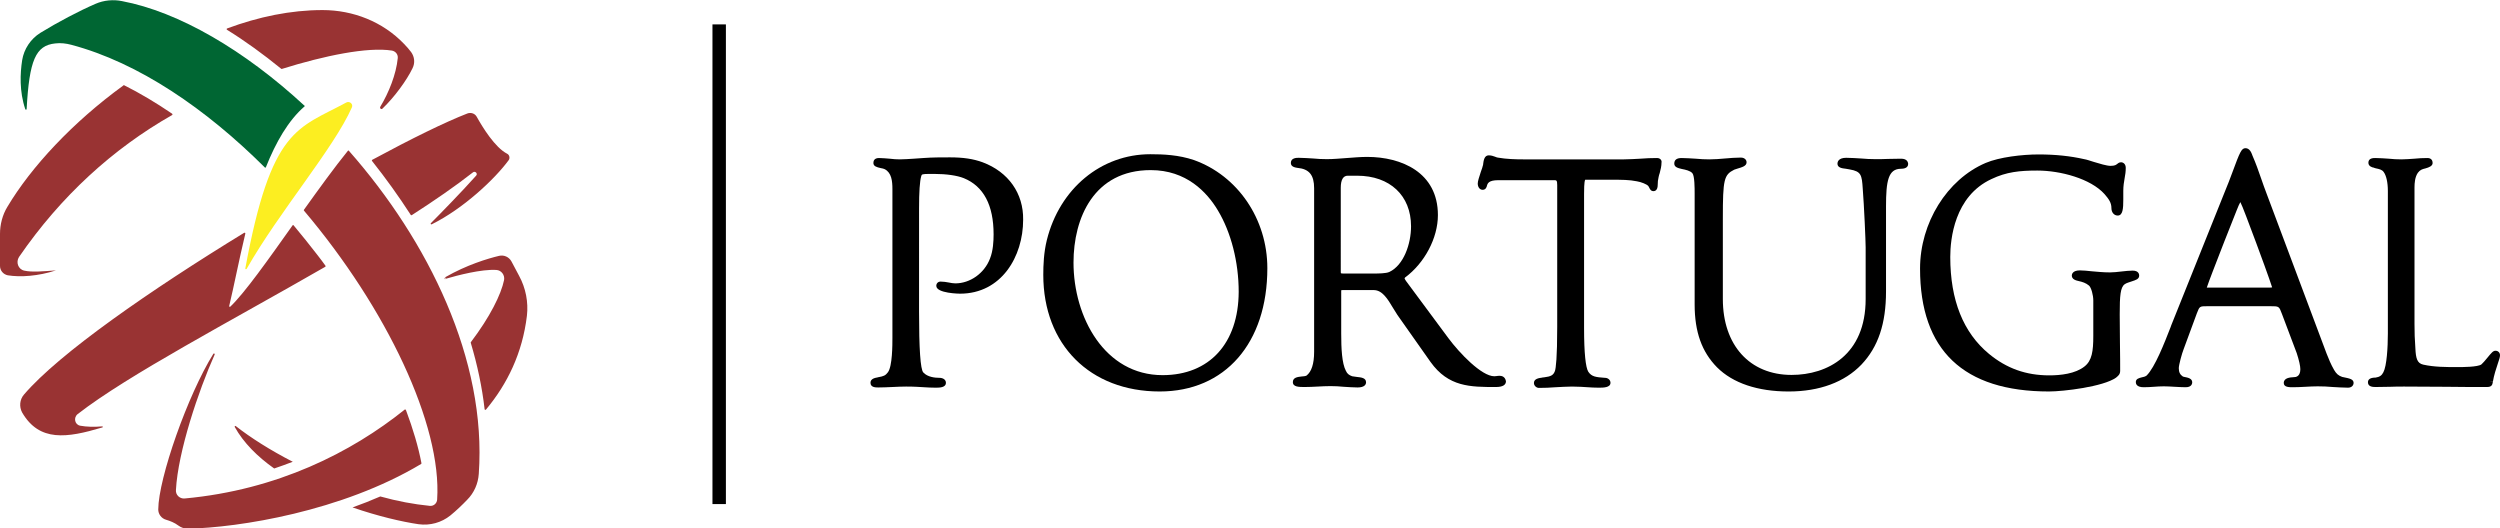
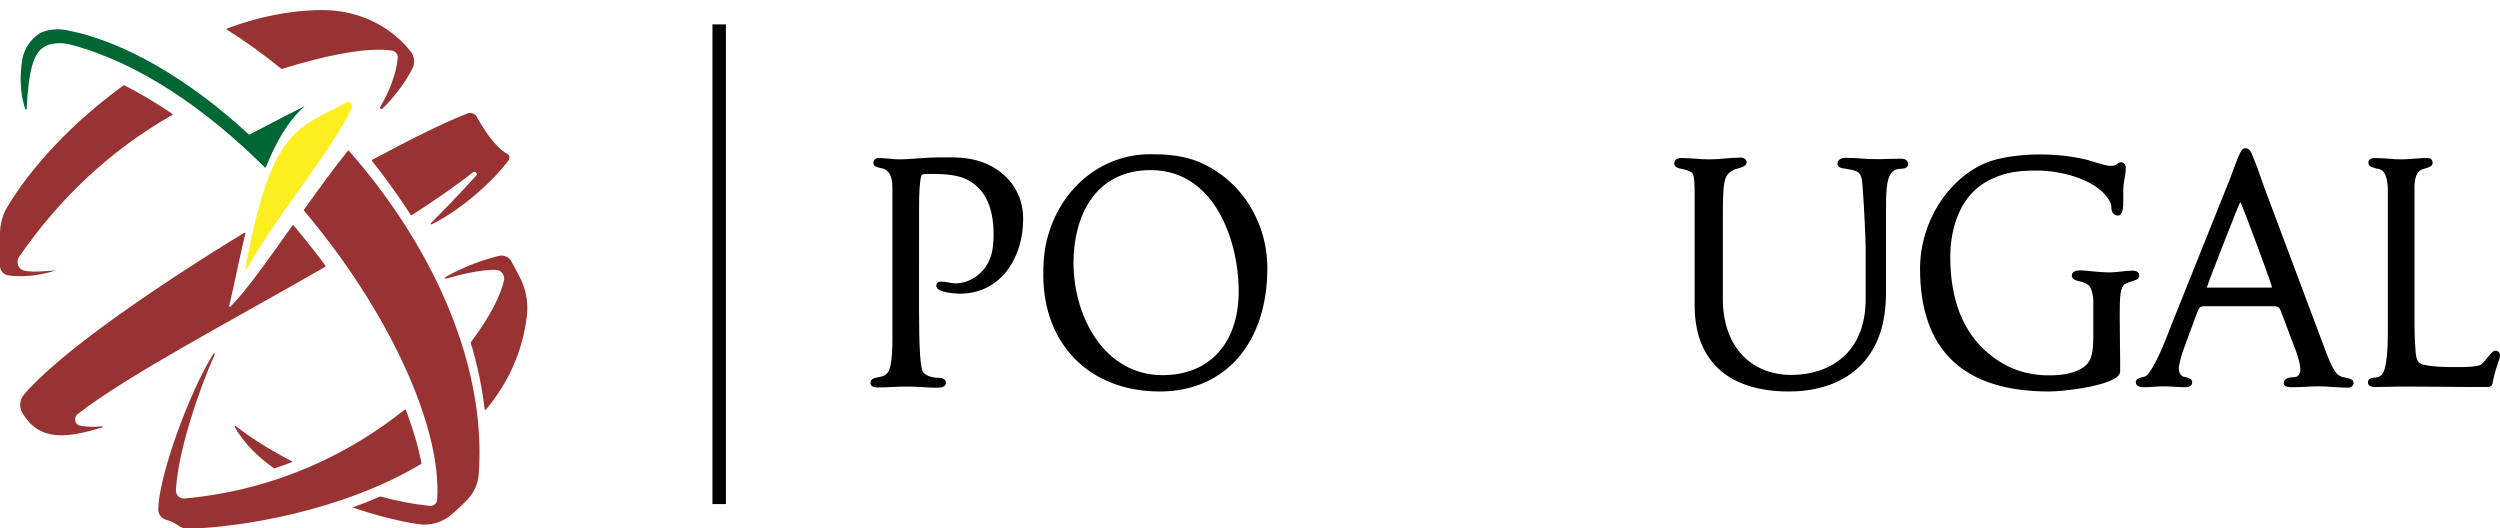
<svg xmlns="http://www.w3.org/2000/svg" version="1.1" id="Camada_1" x="0px" y="0px" viewBox="0 0 1116.9 236.1" style="enable-background:new 0 0 1116.9 236.1;" xml:space="preserve">
  <style type="text/css">
	.st0{fill:#006633;}
	.st1{fill:#993333;}
	.st2{fill:#FCEE21;}
</style>
  <g>
-     <path class="st0" d="M136.1,47.5c-7.3,6.3-12.9,16.1-17.3,27.2c-0.1,0.2-0.4,0.3-0.5,0.1C92.1,48.7,62,28,31.8,20   c-2.3-0.6-4.7-0.9-7.1-0.6c-8.8,0.9-11.6,7.5-12.8,29.3c0,0.4-0.5,0.4-0.6,0.1c-2.7-8-2.3-16.1-1.4-21.9c0.8-5,3.8-9.5,8.1-12.2   c7.8-4.8,17.3-9.8,24.7-13c3.7-1.6,7.9-2,11.8-1.2c25.4,4.8,54.8,22,81.5,46.7C136.2,47.2,136.2,47.4,136.1,47.5z" />
+     <path class="st0" d="M136.1,47.5c-7.3,6.3-12.9,16.1-17.3,27.2c-0.1,0.2-0.4,0.3-0.5,0.1C92.1,48.7,62,28,31.8,20   c-2.3-0.6-4.7-0.9-7.1-0.6c-8.8,0.9-11.6,7.5-12.8,29.3c0,0.4-0.5,0.4-0.6,0.1c-2.7-8-2.3-16.1-1.4-21.9c0.8-5,3.8-9.5,8.1-12.2   c3.7-1.6,7.9-2,11.8-1.2c25.4,4.8,54.8,22,81.5,46.7C136.2,47.2,136.2,47.4,136.1,47.5z" />
    <path class="st1" d="M199.2,124.6c-0.1,0-0.2,0.1-0.3,0.1c-0.4,0.1-0.6-0.4-0.3-0.6c0.1-0.1,0.2-0.1,0.3-0.2   C199,124.1,199.1,124.3,199.2,124.6z M180.8,183c-23.8,19.1-56.9,35.9-98.3,39.7c-2.2,0.2-4.1-1.6-3.9-3.8   c0.9-17.1,10.1-44.4,17.3-60.5c0.2-0.4-0.4-0.7-0.6-0.3c-11.4,18.3-24.5,55.5-24.6,69.5c0,2.1,1.4,4,3.5,4.6   c1.7,0.5,3.8,1.3,5.5,2.6c1.2,0.9,2.7,1.4,4.2,1.4c22.8-0.5,68.8-7.7,104.2-28.9c0.1-0.1,0.2-0.2,0.2-0.3   c-1.4-7.4-3.8-15.4-6.9-23.7C181.2,182.9,180.9,182.8,180.8,183z M231.9,123.2l-3.4-6.4c-1.1-2-3.3-3-5.5-2.5   c-5.1,1.2-14.6,4.1-24,9.5c-0.1,0.1-0.2,0.1-0.3,0.2c-0.3,0.2-0.1,0.7,0.3,0.6c0.1,0,0.2-0.1,0.3-0.1c5.1-1.5,15.8-4.3,22.4-3.9   c2.3,0.1,3.9,2.3,3.5,4.5c-1.3,6.4-6.3,16.5-14.8,27.7c-0.1,0.1-0.1,0.2-0.1,0.3c3,10,5.1,20,6.2,29.7c0,0.3,0.4,0.4,0.6,0.2   c9.6-11.5,16.3-25.3,18.3-41.9C236.1,135,234.9,128.7,231.9,123.2z M45.6,190.5c-3.6,0.3-7,0.2-9.7-0.3c-2.5-0.4-3.2-3.6-1.2-5.2   c22.5-17.5,68.2-41.4,110.6-65.8c0.2-0.1,0.2-0.3,0.1-0.5c-1.2-1.6-2.3-3.2-3.6-4.8c-3.5-4.5-7-8.9-10.6-13.2   c-0.1-0.2-0.4-0.2-0.5,0c-11,15.5-21.4,30.2-27.8,36.3c-0.2,0.2-0.6,0-0.5-0.3c2.1-8.7,4.3-20.2,7.2-32.3c0.1-0.3-0.2-0.5-0.5-0.4   c-41.7,25.5-82.7,53.9-98.4,72.3c-1.9,2.2-2.2,5.4-0.8,8c7.7,13.2,20,11.4,35.7,6.7C46.1,191,46,190.4,45.6,190.5z M226.6,68.7   c-5.5-2.8-11.1-12-13.6-16.5c-0.8-1.5-2.6-2.1-4.2-1.5c-9.8,3.8-24.9,11.2-42.5,20.7c-0.2,0.1-0.2,0.3-0.1,0.5   c6.2,7.8,12,15.9,17.3,24.1c0.1,0.2,0.3,0.2,0.5,0.1c10.1-6.5,19.4-12.9,27.3-19.1c1-0.8,2.3,0.6,1.4,1.5   c-6.7,7.5-16.6,17.6-20.2,21.2c-0.3,0.3,0.1,0.7,0.4,0.5c14-6.9,28.2-20.2,34.4-28.7C227.9,70.6,227.6,69.2,226.6,68.7z M55.1,38.2   C32.5,54.6,13.9,74.6,3.3,92.4C1.1,96,0,100.3,0,104.5v14.3c0,2.1,1.5,3.8,3.5,4.2c5.6,0.9,13.5,0.4,21.5-2.2   c-5.5,0.4-10.8,0.9-14.2,0.1c-2.7-0.6-3.8-3.8-2.3-6.1c18.7-27.2,42-48.4,68.4-63.4c0.2-0.1,0.2-0.4,0-0.6   c-7.2-4.9-14.4-9.2-21.6-12.8C55.3,38.1,55.2,38.1,55.1,38.2z M183.7,23.3c-1-1.3-2-2.5-3.2-3.7c-9.5-9.9-22.7-15.1-36.4-15.1   c-14.2,0-28.6,3-42.6,8.2c-0.3,0.1-0.3,0.4-0.1,0.6c8.1,5,16.2,10.9,24.2,17.4c0.1,0.1,0.2,0.1,0.3,0.1c19.2-6,38.4-9.9,49.2-8.2   c1.6,0.3,2.8,1.7,2.6,3.4c-0.7,7.2-4,15.4-7.8,21.7c-0.4,0.7,0.5,1.4,1,0.8c5.4-5.2,10.8-12.6,13.4-18   C185.5,28.1,185.2,25.4,183.7,23.3z M104.9,190.8c3.9,7,10.1,13.2,17.6,18.5c2.8-0.9,5.6-2,8.3-3c-10.1-5.2-18.9-10.8-25.4-15.9   C105.1,190.1,104.7,190.4,104.9,190.8z M155.9,67.4c-0.1-0.2-0.4-0.2-0.5,0c-6,7.4-12.8,16.8-19.6,26.3c-0.1,0.1-0.1,0.3,0,0.4   c36.9,43.6,61.7,95.8,59.5,129.1c-0.1,1.7-1.6,3-3.3,2.8c-7.1-0.7-14.6-2.1-22.1-4.2c-4.1,1.8-8.2,3.4-12.4,4.9   c11.3,3.9,22,6.4,29.5,7.5c5.1,0.7,10.2-0.7,14.2-3.9c2.7-2.2,5.4-4.8,7.5-7c3.1-3.1,4.9-7.2,5.2-11.6   C217.5,160.8,191.4,107.7,155.9,67.4z" />
    <path class="st2" d="M154.7,45.8c-21.8,11.8-33.5,11.2-45.1,74.1c-0.1,0.4,0.4,0.5,0.6,0.2c14.5-25.5,38.9-53.8,47-72.1   C157.9,46.5,156.2,45,154.7,45.8z" />
  </g>
  <g>
    <path d="M439,72.5c-4.1-1.5-8.6-2.2-14.6-2.2c-3.9,0-7.9,0-11.9,0.3c-1.4,0.1-2.9,0.2-4.3,0.3c-2,0.1-4.2,0.3-6.2,0.3   c-1.5,0-2.9-0.1-4.5-0.3c-1.6-0.1-3.2-0.3-4.8-0.3c-2.2,0-2.5,1.4-2.5,2.2c0,1.5,1.5,1.9,3.3,2.3c0.6,0.1,1.5,0.3,1.8,0.5   c3,1.6,3.4,5.2,3.4,8.9v66.4c0,3.1,0,12.7-2,15.4c-1.1,1.5-2,1.8-4.2,2.2c-0.1,0-0.2,0-0.4,0.1c-1,0.2-3.2,0.5-3.2,2.4   c0,2.1,2.3,2.1,3.5,2.1c1.9,0,4.1-0.1,6.3-0.2c2.1-0.1,4.3-0.2,6.1-0.2c3.9,0,6.1,0.2,8,0.3c1.6,0.1,3.1,0.2,5.2,0.2   c1.7,0,4.6,0,4.6-2.2c0-1.3-1.2-2.2-2.9-2.2c-1.9,0-5.3-0.3-7.2-2.4c-1.3-1.4-1.9-10.6-1.9-27.3V93.2c0-7.5,0.3-12.3,1-14.6   c0.2-0.7,0.3-0.9,3.8-0.9h2c5.4,0,10.2,0.7,13.2,1.9c8.8,3.6,13.3,12,13.3,25.1c0,3-0.2,7.3-1.6,10.8c-2.5,6.6-8.9,11.1-15.5,11.1   c-1,0-2-0.2-3-0.4c-1.1-0.2-2.3-0.4-3.6-0.4c-1.1,0-1.9,0.8-1.9,1.9c0,3.4,10.5,3.5,10.6,3.5c18.5,0,28.2-16.6,28.2-33   C457.3,86.4,450.5,76.8,439,72.5z" />
    <path d="M533.4,71.5c-6.8-2.3-13.6-2.6-19.5-2.6c-22,0-40.5,15.4-46.2,38.3c-1.4,5.6-1.6,11.3-1.6,15.6c0,31.2,20.9,52.1,52,52.1   c29.2,0,48.1-21.6,48.1-55.1C566.2,97.9,553,78.5,533.4,71.5z M519.4,167.6c-25.9,0-39.8-25.9-39.8-50.3c0-19.9,9.1-41.3,34.5-41.3   c15.9,0,25.1,9.8,30,18c5.9,9.8,9.3,23.1,9.3,36.4C553.3,153.4,540.3,167.6,519.4,167.6z" />
-     <path d="M670,167.9c-0.5,0-0.9,0-1.3,0.1c-0.3,0-0.7,0.1-1.1,0.1c-5.7,0-15.6-10.4-20.5-17l-18.9-25.5c-0.1-0.1-0.1-0.2-0.2-0.3   c-0.1-0.2-0.4-0.6-0.5-0.9c0-0.1,0.1-0.2,0.2-0.4c8.8-6.5,14.7-17.7,14.7-27.9c0-19.1-16.3-26-31.6-26c-3.1,0-6.2,0.3-9.1,0.5   c-2.9,0.2-5.9,0.5-8.9,0.5c-2.1,0-4.2-0.1-6.2-0.3c-2.1-0.1-4.2-0.3-6.4-0.3c-0.9,0-3.5,0-3.5,2.3c0,1.7,1.8,2,2.9,2.2l0.1,0   c5.2,0.5,7.4,3.2,7.4,9.1v73.1c0,5.4-1.2,8.9-3.4,10.6c-0.3,0.2-1.5,0.4-2.2,0.4c-1.7,0.2-3.9,0.4-3.9,2.5c0,2.2,2.7,2.2,5.3,2.2   c1.9,0,3.9-0.1,5.8-0.2c1.9-0.1,3.8-0.2,5.7-0.2c2,0,4,0.1,5.9,0.3c2,0.1,4.1,0.3,6.2,0.3c3.1,0,3.8-1.3,3.8-2.3   c0-2-2.2-2.2-4.1-2.4c-0.8-0.1-1.7-0.2-2.1-0.3c-1.4-0.5-2.2-1.1-2.8-2.4c-1.8-3.4-2.1-10-2.1-16.7v-19c0-0.2,0-0.3,0-0.3   c0,0,0.2-0.1,0.5-0.1h14.1c3.8,0,6.3,4.2,8.5,7.9c0.7,1.2,1.4,2.2,2,3.2l14.8,21c8,11.2,17.8,11.2,29.2,11.2c3,0,4.5-0.9,4.5-2.6   C672.6,169.2,671.9,167.9,670,167.9z M630.4,101.1c0,7.9-3.3,17.4-9.7,20.4c-1.5,0.7-5.1,0.7-6.8,0.7h-13.4c-0.5,0-1.2,0-1.4-0.1   c0,0-0.1-0.1-0.1-0.5V83.9c0-3.6,1.1-5.4,3.1-5.4h4.2C621,78.5,630.4,87.4,630.4,101.1z" />
-     <path d="M740.3,70.6c-2.6,0-5.1,0.1-7.5,0.3c-2.4,0.1-4.8,0.3-7.3,0.3h-44.9c-3.3,0-7.6-0.1-11.5-0.8c-0.4-0.1-0.8-0.2-1.2-0.4   c-0.8-0.3-1.7-0.6-2.8-0.6c-2,0-2.3,2.4-2.5,4c0,0.2,0,0.4-0.1,0.5c-0.1,0.6-0.5,1.7-0.9,2.8c-0.8,2.5-1.4,4.2-1.4,5.3   c0,1.6,0.9,2.8,2.2,2.8c1.4,0,1.8-1.3,1.9-1.8c0.3-1.1,0.8-2.5,5.1-2.5h25c0.9,0,1.3,0,1.3,2.2v63.4c0,13.8-0.6,18.3-1,19.6   c-0.7,1.9-1.7,2.5-5,2.9l-0.2,0c-0.1,0-0.3,0-0.5,0.1c-1.5,0.2-3.7,0.5-3.7,2.4c0,1.3,1.2,2.2,2.2,2.2c2.5,0,5-0.1,7.5-0.3   c2.4-0.1,4.9-0.3,7.3-0.3c3.1,0,5.2,0.2,7,0.3c1.6,0.1,3.1,0.2,4.9,0.2c2.1,0,5.3,0,5.3-2.2c0-1.3-1.2-2.2-2.4-2.2l-0.1,0   c-4.1-0.3-5.9-0.5-7.4-2.7c-1.2-1.9-1.9-8.4-1.9-19.4V86.7c0-1.4,0-5.6,0.5-6.4c0.1,0,0.1,0,0.3,0h11.4c4.6,0,8,0,11.4,0.7   c1.9,0.3,4.4,1.3,5.1,2.1c0.1,0.2,0.2,0.4,0.4,0.7c0.3,0.6,0.7,1.6,1.9,1.6c0.5,0,1.9-0.2,1.9-2.8c0-1.2,0.1-2.3,0.4-3.5l0,0   c0.1-0.6,0.3-1.2,0.5-1.8c0.4-1.5,0.8-3.1,0.8-4.7C742.5,71.7,741.8,70.6,740.3,70.6z" />
    <path d="M849.3,70.9c-1.9,0-3.9,0.1-5.8,0.1c-1.9,0.1-3.8,0.1-5.7,0.1c-2.1,0-4.3-0.1-6.4-0.3c-2.1-0.1-4.3-0.3-6.6-0.3   c-3.6,0-3.9,2-3.9,2.6c0,1.8,1.9,2.1,3.8,2.3c0.5,0.1,1.1,0.2,1.7,0.3c5.1,0.9,5.4,2.4,5.8,8.6c0.6,7.5,1.3,23.4,1.3,26.2v23.1   c0,25-17.1,33.9-33.1,33.9c-18.7,0-30.7-13.3-30.7-33.9V97.4c0-17.3,0.5-19.3,5.1-21.6c0.2-0.1,0.8-0.3,1.2-0.4   c2.3-0.7,4.3-1.2,4.3-2.9c0-1-0.8-2.1-2.6-2.1c-2.3,0-4.7,0.2-7,0.4c-2.3,0.2-4.7,0.4-7,0.4c-2,0-4.1-0.1-6.1-0.3   c-2.1-0.1-4.2-0.3-6.3-0.3c-2.2,0-3.3,0.8-3.3,2.5c0,1.6,1.7,2,3.4,2.4c1.6,0.3,3.8,0.8,4.7,1.9c1,1.2,1,6.7,1,9.1v49.5   c0,12.3,3.2,21.2,10,28.1c7.1,7.1,18.2,10.8,32,10.8c13.8,0,25-4.2,32.5-12c7.5-7.9,11-18.3,11-32.7v-38c0-11.4,1-16.8,6.7-16.8   c2.8,0,3.2-1.4,3.2-2.2C852.4,72.5,852.1,70.9,849.3,70.9z" />
    <path d="M955.7,123.1c0-0.5-0.2-2.2-2.9-2.2c-1.5,0-3.3,0.2-5.1,0.4c-1.7,0.2-3.5,0.4-5,0.4c-3.1,0-5.8-0.3-8.2-0.5   c-1.9-0.2-3.7-0.4-5.3-0.4c-3.3,0-3.6,1.8-3.6,2.3c0,1.7,1.8,2.2,3.2,2.5c1.4,0.3,3.1,0.8,4.5,2c1,0.9,1.9,4.3,1.9,6.6v15.9   c0,6.8-0.6,11-3.9,13.6c-4.1,3.3-10.8,4-15.7,4c-10.5,0-19.1-3.1-27-9.6c-11.5-9.5-17.3-24-17.3-43.3c0-7.9,1.8-27.1,18.4-34.8   c6.7-3.2,12.6-3.8,20.5-3.8c10.3,0,23.8,3.6,30,10.5c1.9,2.2,3.1,3.8,3.1,6.3c0,1.9,1.2,3.3,2.8,3.3c2.3,0,2.5-3.1,2.5-7.1v-3.9   c0-2.2,0.3-4,0.6-5.7c0.3-1.5,0.5-3,0.5-4.6c0-1.7-1.1-2.5-2.1-2.5c-0.9,0-1.4,0.5-1.8,0.8c-0.4,0.3-0.9,0.8-2.9,0.8   c-1.7,0-5-1-7.6-1.8c-1.6-0.5-3-1-4.2-1.2c-6.2-1.4-12.8-2.1-20.3-2.1c-7.4,0-17.6,1.2-23.7,3.8c-17.3,7.4-29.3,26.8-29.3,47.2   c0,36.5,19.4,54.9,57.6,54.9c6.4,0,24.2-2.1,30-6.2l0.2-0.2c0.6-0.5,1.6-1.2,1.6-2.8c0-2.3,0-7.5-0.1-12.7c0-5.2-0.1-10.4-0.1-12.6   c0-8.3,0.3-12,2.2-13.4c0.8-0.6,2.1-0.9,3.2-1.3C954.2,125.1,955.7,124.7,955.7,123.1z" />
    <path d="M1046.9,168.5c-0.2,0-0.4-0.1-0.5-0.1c-1.7-0.6-2.6-1.4-3.6-3.1c-1.4-2.4-2.5-5.1-3.4-7.4l-26.7-71.2   c-0.9-2.4-1.8-4.8-2.6-7.2c-1.1-3.2-2.3-6.6-3.8-10c0-0.1-0.1-0.2-0.1-0.3c-0.4-1.1-1.2-3-3-3c-1.8,0-2.5,1.7-5.9,10.9   c-1,2.6-2.1,5.7-3.4,8.7L970,145.4l-0.2,0.6c-2.8,7.2-7.1,18.2-10.8,21.8c-0.5,0.4-1.5,0.7-2.2,0.8c-1.1,0.3-2.6,0.6-2.6,2.1   c0,0.7,0.3,2.3,3.5,2.3c1.7,0,3.2-0.1,4.6-0.2c1.4-0.1,2.8-0.2,4.4-0.2c1.4,0,3.1,0.1,4.8,0.2c1.8,0.1,3.6,0.2,5,0.2   c2.7,0,2.9-1.7,2.9-2.2c0-1.7-1.9-2.1-3.5-2.4c-0.3-0.1-0.6-0.1-0.7-0.2c-1.2-0.8-1.8-1.9-1.8-3.7c0-1.5,1.4-6.6,2.2-8.6l5.9-16   c1.2-3.1,1.2-3.1,4.8-3.1h28c3.9,0,3.9,0,5.2,3.5l6.6,17.5c1,3.1,1.6,5.7,1.6,7.1c0,2.9-1.5,3.3-2,3.5c-0.1,0-0.6,0.1-0.9,0.1   c-1.7,0.1-4.5,0.3-4.5,2.6c0,1.9,2.4,1.9,4,1.9c1.9,0,3.9-0.1,5.7-0.2c1.8-0.1,3.7-0.2,5.5-0.2c2.2,0,4.5,0.1,6.7,0.3   c2.2,0.1,4.5,0.3,6.8,0.3c1.5,0,2.5-0.9,2.5-2.2C1051.4,169.4,1049.8,169.1,1046.9,168.5z M1015.1,128.4c-0.5,0.1-1.4,0.1-1.9,0.1   H986c0,0-0.1,0-0.1,0c0.9-2.8,4.2-11.2,5.9-15.6c1-2.5,1.7-4.4,1.9-4.9l5.5-13.9c0.8-2,1.3-3.2,1.7-3.8c0.5,1,1.3,2.9,2.7,6.6   l4.4,11.7l0,0C1009.1,111.5,1014.2,125.4,1015.1,128.4z" />
    <path d="M1114.9,156.7c-1.1,0-1.8,0.9-3.7,3.2c-0.9,1.1-2,2.4-2.6,2.9c-1.6,1.2-8.5,1.2-10.7,1.2c-5.1,0-10.4,0-15.3-1.1   c-2.7-0.6-3.3-2.8-3.5-7.2c-0.3-3.8-0.4-7.4-0.4-11.1V83.8c0-2.1,0.2-4.7,1.5-6.6c1-1.3,1.8-1.6,3.5-2c1.4-0.4,3.1-1,3.1-2.4   c0-1.1-0.6-2.2-2.3-2.2c-2,0-4,0.1-5.9,0.3c-1.9,0.1-3.8,0.3-5.7,0.3c-1.9,0-3.9-0.1-5.7-0.3c-1.9-0.1-3.9-0.3-5.9-0.3   c-1,0-3.2,0-3.2,2.1c0,1.6,1.7,2.1,2.4,2.2c0.1,0,0.2,0,0.2,0.1l0.7,0.2c1.5,0.3,2.8,0.6,3.5,1.6c1.2,1.6,1.9,4.7,1.9,8.5v63.7   c0,6.2-0.5,14.5-2,17.3c-0.7,1.4-1.6,2.1-3.5,2.4l-0.1,0c-0.1,0-0.2,0-0.3,0c-2,0.1-3,0.8-3,2.1c0,2.1,2.4,2.1,3.5,2.1   c2.1,0,4.3-0.1,6.4-0.1c2.1-0.1,4.2-0.1,6.3-0.1c6.2,0,12.4,0.1,18.5,0.1c6.1,0.1,12.3,0.1,18.5,0.1c1.9,0,2.4-0.8,2.6-2.2   l-1.5-0.3l1.5,0.2l0,0c0.5-3,1.5-6,2.2-8.1c0.7-2,1-3,1-3.8C1116.9,157.5,1116,156.7,1114.9,156.7z" />
  </g>
  <rect x="318.3" y="10.9" width="6" height="214.3" />
</svg>